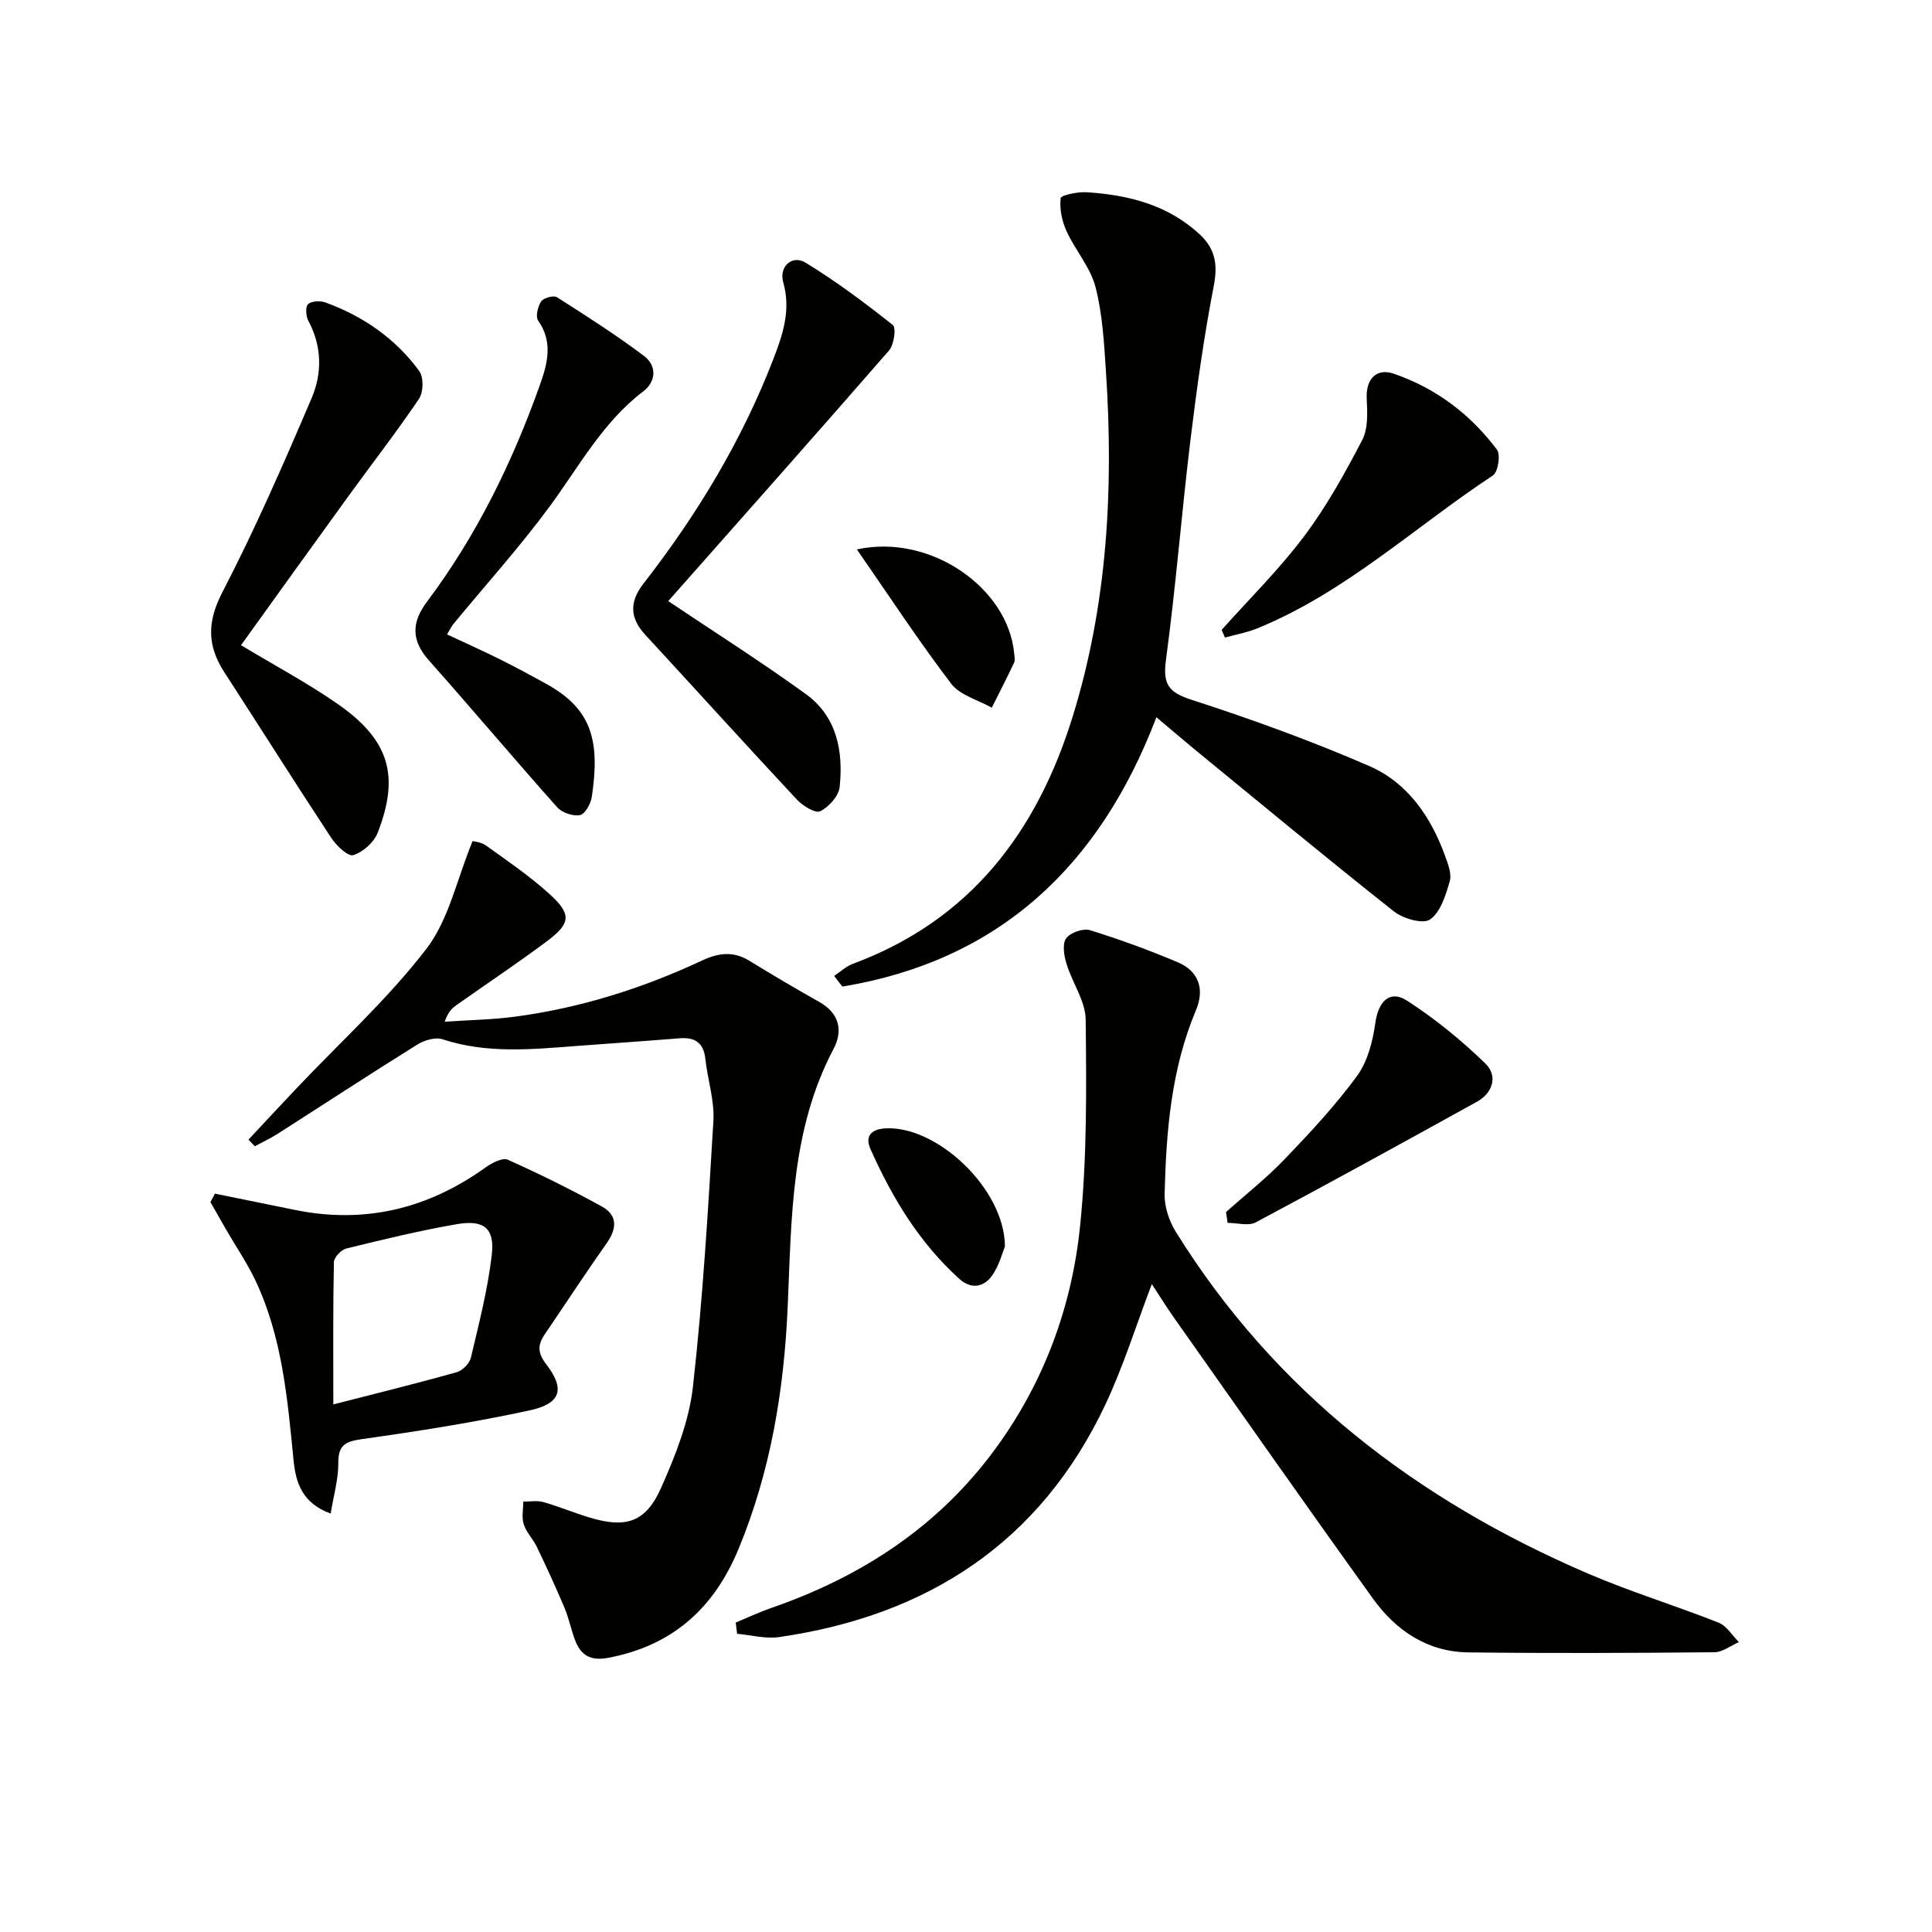
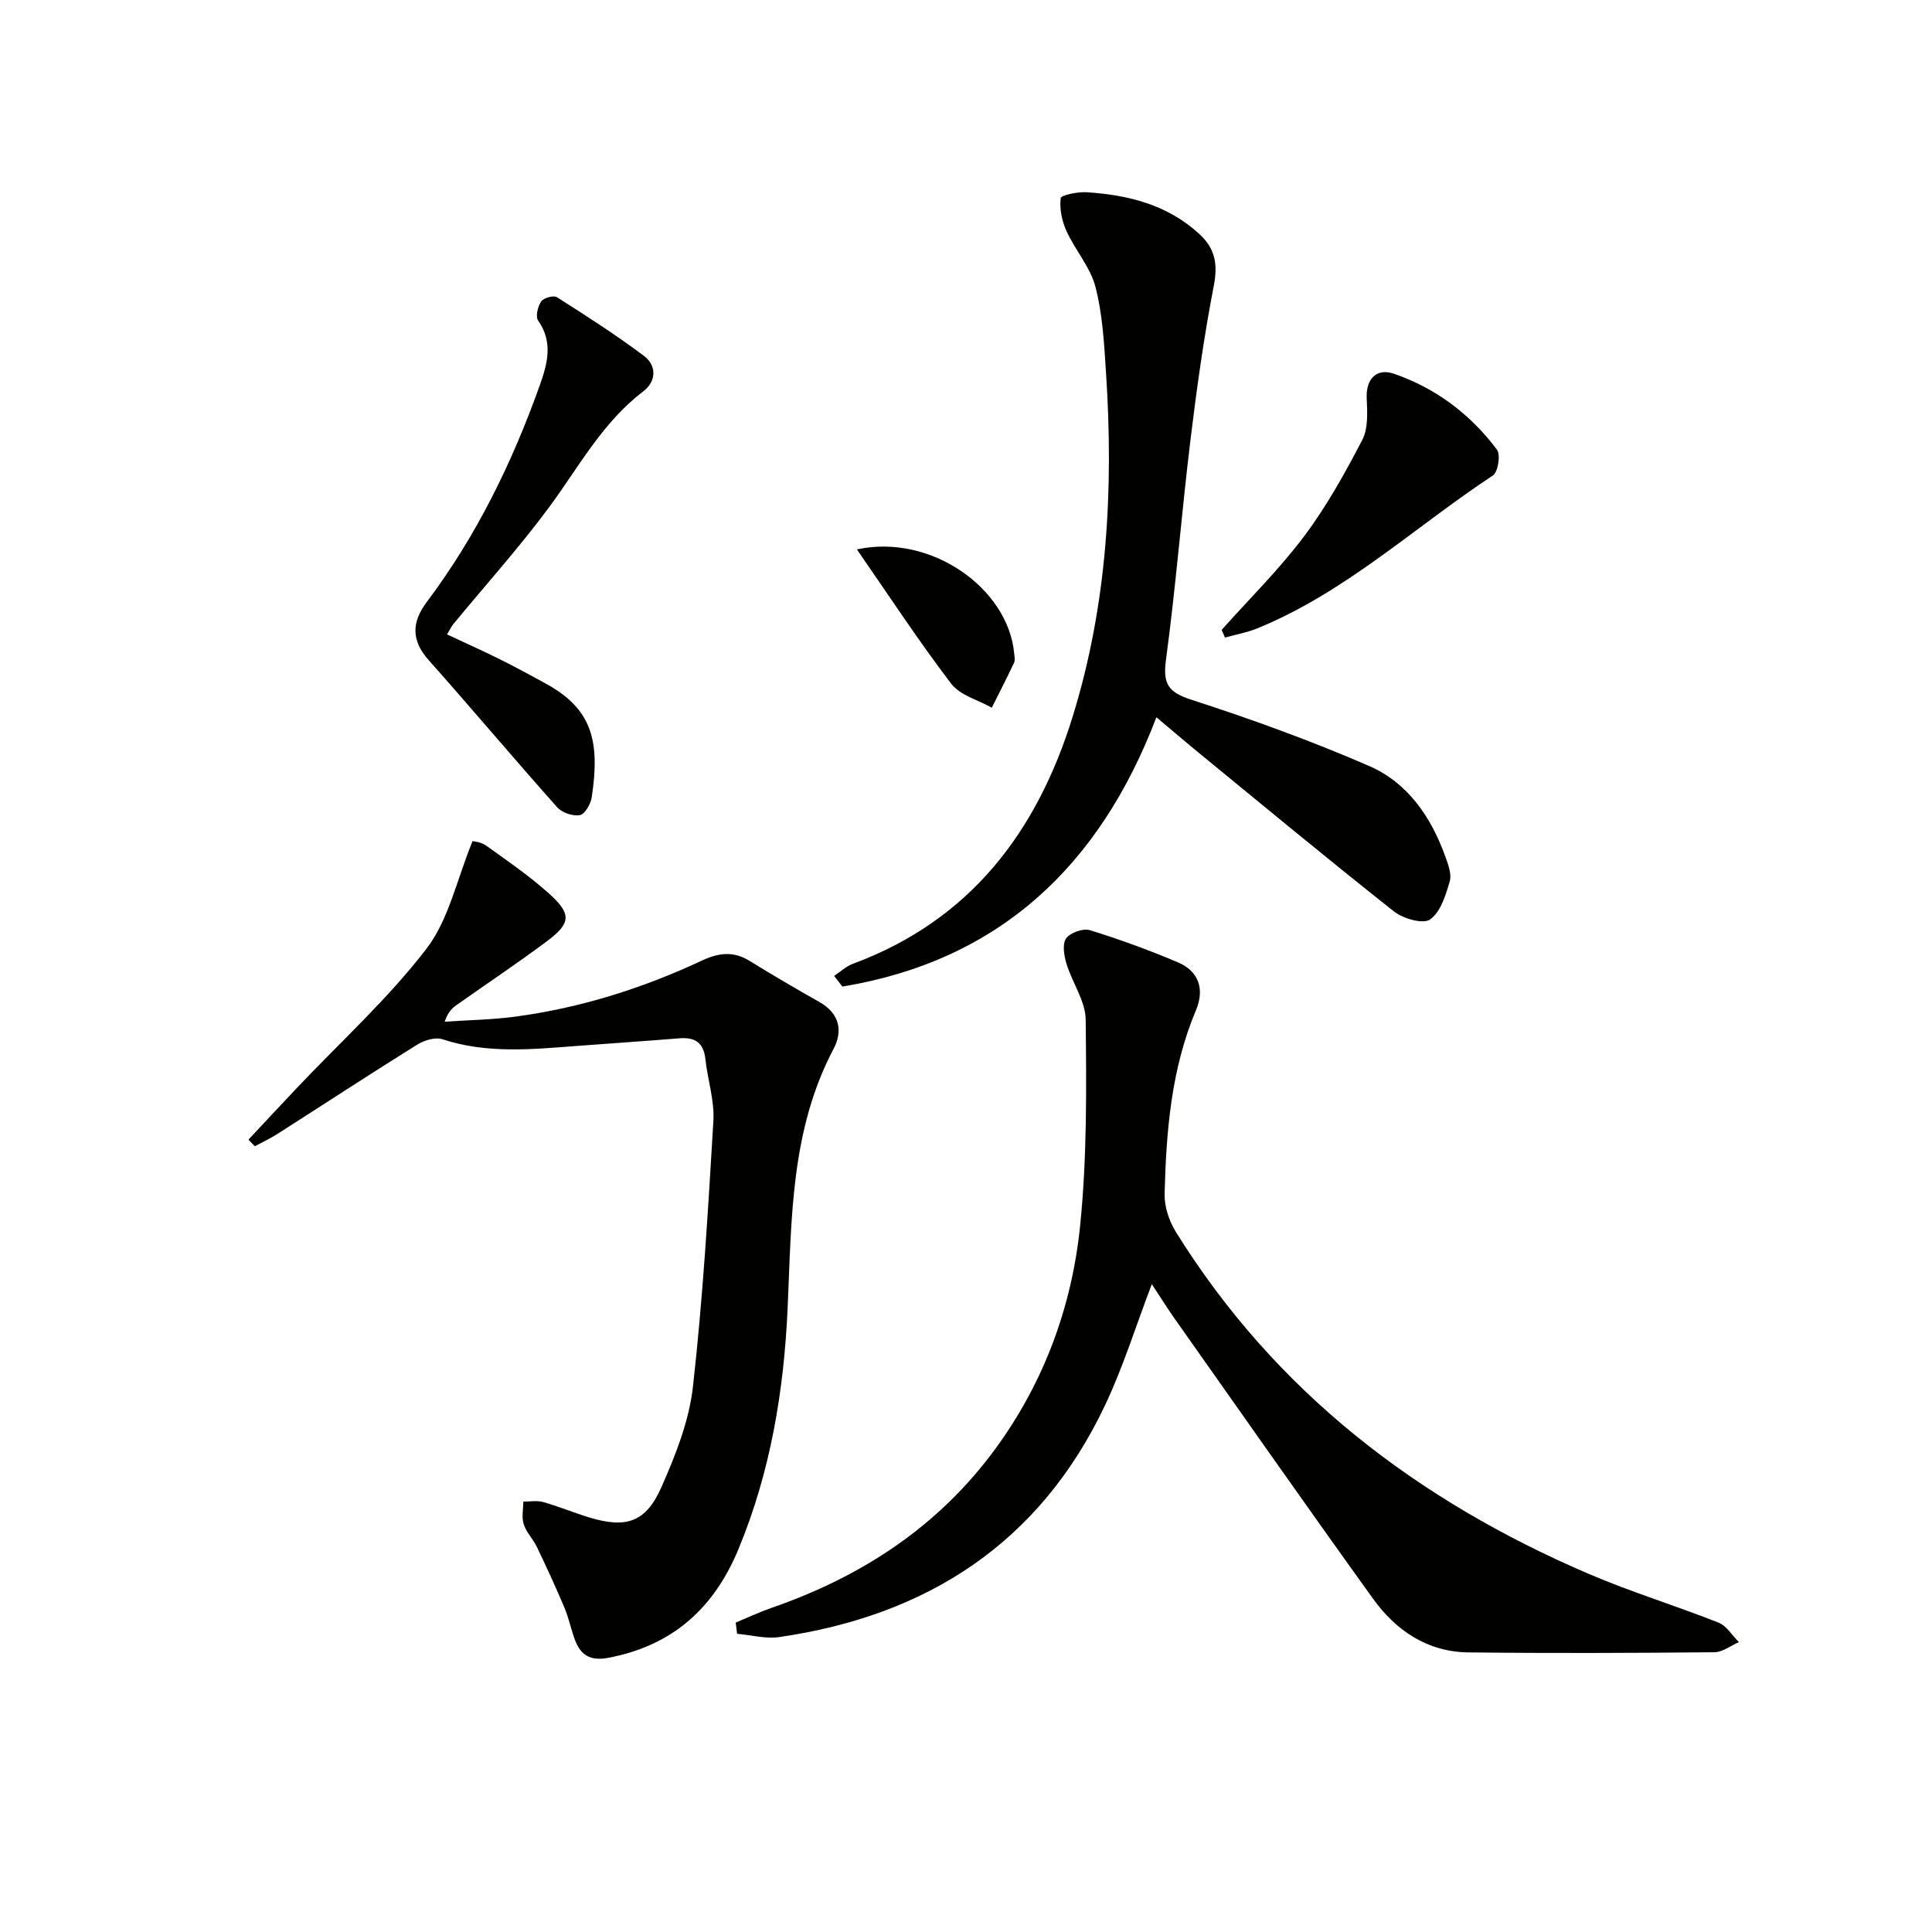
<svg xmlns="http://www.w3.org/2000/svg" enable-background="new 0 0 400 400" viewBox="0 0 400 400">
  <g fill="#010100">
    <path d="m238.47 265.86c-3.3 8.66-5.9 17.07-9.62 24.95-13.48 28.56-36.81 43.69-67.54 48.13-2.81.41-5.8-.43-8.7-.68-.1-.77-.19-1.55-.29-2.32 2.45-1.02 4.86-2.16 7.36-3.03 18.7-6.47 34.64-16.86 46.43-32.99 10.04-13.72 15.8-29.36 17.51-46.07 1.45-14.14 1.31-28.48 1.16-42.73-.04-3.86-2.78-7.65-3.97-11.57-.51-1.67-.91-4.07-.09-5.25.83-1.2 3.51-2.15 4.92-1.72 6.17 1.9 12.26 4.14 18.21 6.65 4.3 1.82 5.62 5.52 3.76 9.93-5.13 12.17-6.16 25.05-6.49 37.99-.07 2.61.9 5.59 2.29 7.84 20.55 33.11 50 55.62 85.39 70.81 8.83 3.79 18.07 6.61 27.01 10.15 1.67.66 2.82 2.65 4.21 4.03-1.69.73-3.37 2.08-5.06 2.1-16.99.16-33.98.23-50.97.03-8.43-.1-14.96-4.5-19.71-11.1-13.88-19.29-27.51-38.77-41.21-58.18-1.58-2.25-3.02-4.58-4.6-6.97z" />
    <path d="m51.44 235.95c3.36-3.59 6.71-7.2 10.09-10.77 9.01-9.51 18.82-18.41 26.76-28.75 4.62-6.01 6.27-14.3 9.55-22.29.18.06 1.72.16 2.79.92 4.46 3.19 9.01 6.32 13.07 9.97 4.67 4.21 4.52 6.12-.45 9.83-6.12 4.58-12.5 8.82-18.74 13.23-.93.66-1.76 1.45-2.44 3.44 4.91-.34 9.85-.4 14.72-1.06 13.42-1.81 26.23-5.84 38.48-11.57 3.37-1.58 6.48-2.06 9.81-.02 4.8 2.94 9.65 5.81 14.56 8.57 4.16 2.35 4.92 5.96 2.94 9.71-8.9 16.85-8.69 35.21-9.5 53.48-.76 17.18-3.52 33.97-10.16 50.02-5.1 12.33-13.68 20.05-26.97 22.57-3.76.71-5.75-.55-6.94-3.78-.8-2.16-1.25-4.46-2.14-6.58-1.79-4.24-3.72-8.43-5.71-12.58-.78-1.64-2.19-3.02-2.73-4.71-.46-1.42-.09-3.12-.09-4.69 1.39.01 2.86-.27 4.15.1 3.19.9 6.27 2.19 9.44 3.16 7.67 2.34 11.77 1.08 15-6.23 2.93-6.62 5.73-13.68 6.53-20.77 2.06-18.29 3.15-36.71 4.24-55.1.25-4.22-1.2-8.52-1.66-12.8-.37-3.39-2.16-4.54-5.37-4.28-7.12.58-14.24 1.05-21.36 1.59-9.29.71-18.55 1.62-27.7-1.39-1.48-.49-3.78.2-5.23 1.11-9.73 6.06-19.33 12.35-28.99 18.52-1.48.94-3.09 1.68-4.63 2.52-.45-.45-.88-.91-1.32-1.37z" />
    <path d="m239.42 148.5c-11.84 31.06-32.8 50.43-65.02 55.76-.57-.74-1.13-1.47-1.7-2.21 1.29-.85 2.48-1.99 3.89-2.51 24.31-9.02 38.15-27.33 45.54-51.32 7.15-23.2 8.44-47 6.86-71.04-.39-5.94-.7-12.01-2.17-17.73-1.06-4.11-4.2-7.63-6.01-11.6-.95-2.08-1.47-4.6-1.21-6.81.07-.64 3.54-1.36 5.39-1.24 8.6.56 16.71 2.56 23.33 8.66 3.3 3.04 3.84 6.27 2.98 10.73-2.05 10.56-3.53 21.24-4.83 31.92-1.84 15.15-3.03 30.39-5.07 45.51-.67 5 .46 6.7 5.31 8.27 12.44 4.02 24.78 8.5 36.76 13.7 7.93 3.44 12.77 10.47 15.71 18.59.61 1.69 1.42 3.75.97 5.3-.83 2.87-1.9 6.38-4.08 7.89-1.46 1.02-5.59-.18-7.5-1.69-13.97-11.05-27.68-22.42-41.46-33.71-2.42-2.01-4.81-4.05-7.69-6.47z" />
-     <path d="m68.46 313.37c-5.95-2.19-7.22-6.43-7.68-11.01-1.26-12.74-2.33-25.52-7.92-37.3-1.7-3.58-3.97-6.9-5.96-10.34-1.12-1.94-2.22-3.89-3.33-5.83.31-.59.62-1.18.93-1.76 5.53 1.13 11.06 2.26 16.6 3.38 14.44 2.93 27.5-.25 39.41-8.79 1.31-.94 3.51-2.1 4.6-1.62 6.62 2.95 13.12 6.19 19.48 9.68 3.29 1.81 3.16 4.56 1.03 7.59-4.4 6.24-8.58 12.63-12.87 18.94-1.46 2.15-1.45 3.82.32 6.12 3.96 5.12 3.11 8.16-3.39 9.57-11.49 2.49-23.14 4.32-34.78 5.96-3.51.49-4.9 1.3-4.86 5.03.01 3.33-.98 6.68-1.58 10.38zm.55-22.6c8.99-2.31 17.3-4.35 25.53-6.66 1.2-.34 2.67-1.81 2.95-3.01 1.67-7.06 3.5-14.14 4.33-21.32.63-5.51-1.64-7.3-7.29-6.32-7.66 1.33-15.24 3.17-22.8 5.02-1.07.26-2.58 1.83-2.6 2.82-.2 9.46-.12 18.92-.12 29.47z" />
-     <path d="m49.9 133.58c7.1 4.28 13.85 7.87 20.07 12.21 10.62 7.4 12.84 14.83 8.21 26.65-.77 1.97-3.03 3.98-5.04 4.61-1.06.34-3.49-1.95-4.54-3.55-7.49-11.37-14.75-22.9-22.16-34.33-3.59-5.53-3.57-10.46-.37-16.62 6.78-13.07 12.68-26.61 18.47-40.17 2.18-5.11 2.12-10.71-.7-15.96-.51-.95-.64-2.92-.06-3.45.73-.66 2.52-.74 3.59-.35 7.82 2.85 14.51 7.46 19.43 14.2.93 1.28.88 4.36-.04 5.73-4.62 6.86-9.71 13.39-14.56 20.09-7.43 10.24-14.79 20.5-22.3 30.94z" />
-     <path d="m138.32 124.43c9.7 6.51 19.34 12.62 28.56 19.3 6.39 4.64 7.75 11.82 6.96 19.22-.2 1.87-2.23 4.12-4.02 5.01-.99.49-3.6-1.09-4.8-2.38-10.56-11.31-20.93-22.78-31.42-34.15-3.24-3.51-3.31-6.83-.36-10.62 11.07-14.24 20.34-29.55 26.86-46.43 1.99-5.15 3.69-10.21 2.06-15.94-.92-3.26 1.85-5.75 4.62-4.06 6.31 3.85 12.27 8.31 18.07 12.91.73.58.25 4.08-.78 5.27-15.15 17.41-30.48 34.65-45.76 51.94-.2.21-.21.6.01-.07z" />
    <path d="m92.55 131.35c3.81 1.78 7.4 3.38 10.91 5.13 3.27 1.63 6.49 3.37 9.69 5.14 9.39 5.19 11.12 11.76 9.37 23.41-.21 1.41-1.41 3.54-2.46 3.73-1.45.27-3.71-.5-4.71-1.63-8.96-10.06-17.64-20.38-26.6-30.46-3.64-4.1-3.53-7.86-.38-12.05 10.28-13.68 17.7-28.88 23.41-44.92 1.54-4.32 2.79-8.86-.36-13.32-.58-.83-.08-2.93.62-3.97.49-.74 2.57-1.31 3.26-.88 6.12 3.88 12.23 7.81 18.02 12.15 2.71 2.03 2.54 5.32-.13 7.34-8.44 6.42-13.31 15.59-19.41 23.87-6.21 8.42-13.26 16.23-19.92 24.32-.4.48-.66 1.07-1.31 2.14z" />
    <path d="m252.93 130.41c5.74-6.43 11.92-12.52 17.08-19.39 4.64-6.18 8.45-13.05 12.03-19.93 1.25-2.4 1.05-5.75.92-8.63-.18-3.95 1.99-6.34 5.63-5.08 8.71 3 15.85 8.39 21.34 15.72.79 1.05.23 4.63-.84 5.34-16.2 10.68-30.56 24.24-48.84 31.68-2.12.86-4.42 1.26-6.63 1.88-.23-.54-.46-1.06-.69-1.59z" />
-     <path d="m253.84 250.93c4.06-3.62 8.36-7 12.11-10.91 5.27-5.5 10.5-11.1 14.99-17.23 2.21-3.01 3.28-7.21 3.81-11.02.61-4.39 2.96-6.92 6.57-4.59 5.8 3.75 11.26 8.2 16.22 13.02 2.57 2.49 1.62 6.04-1.77 7.91-15.21 8.41-30.43 16.79-45.77 24.96-1.53.82-3.87.11-5.84.11-.11-.74-.22-1.5-.32-2.25z" />
    <path d="m177.41 113.75c15.3-3.33 31.27 8.02 32.56 21.47.06.66.24 1.43-.01 1.98-1.48 3.13-3.07 6.22-4.62 9.32-2.85-1.61-6.57-2.56-8.4-4.96-6.67-8.74-12.71-17.97-19.53-27.81z" />
-     <path d="m208.06 258.07c-.48 1.16-1.14 3.79-2.57 5.9-1.73 2.54-4.38 3.05-6.86.81-8.29-7.47-13.92-16.81-18.41-26.88-1.14-2.56.04-4.06 2.92-4.27 10.6-.77 24.85 12.35 24.92 24.44z" />
+     <path d="m208.06 258.07z" />
  </g>
</svg>